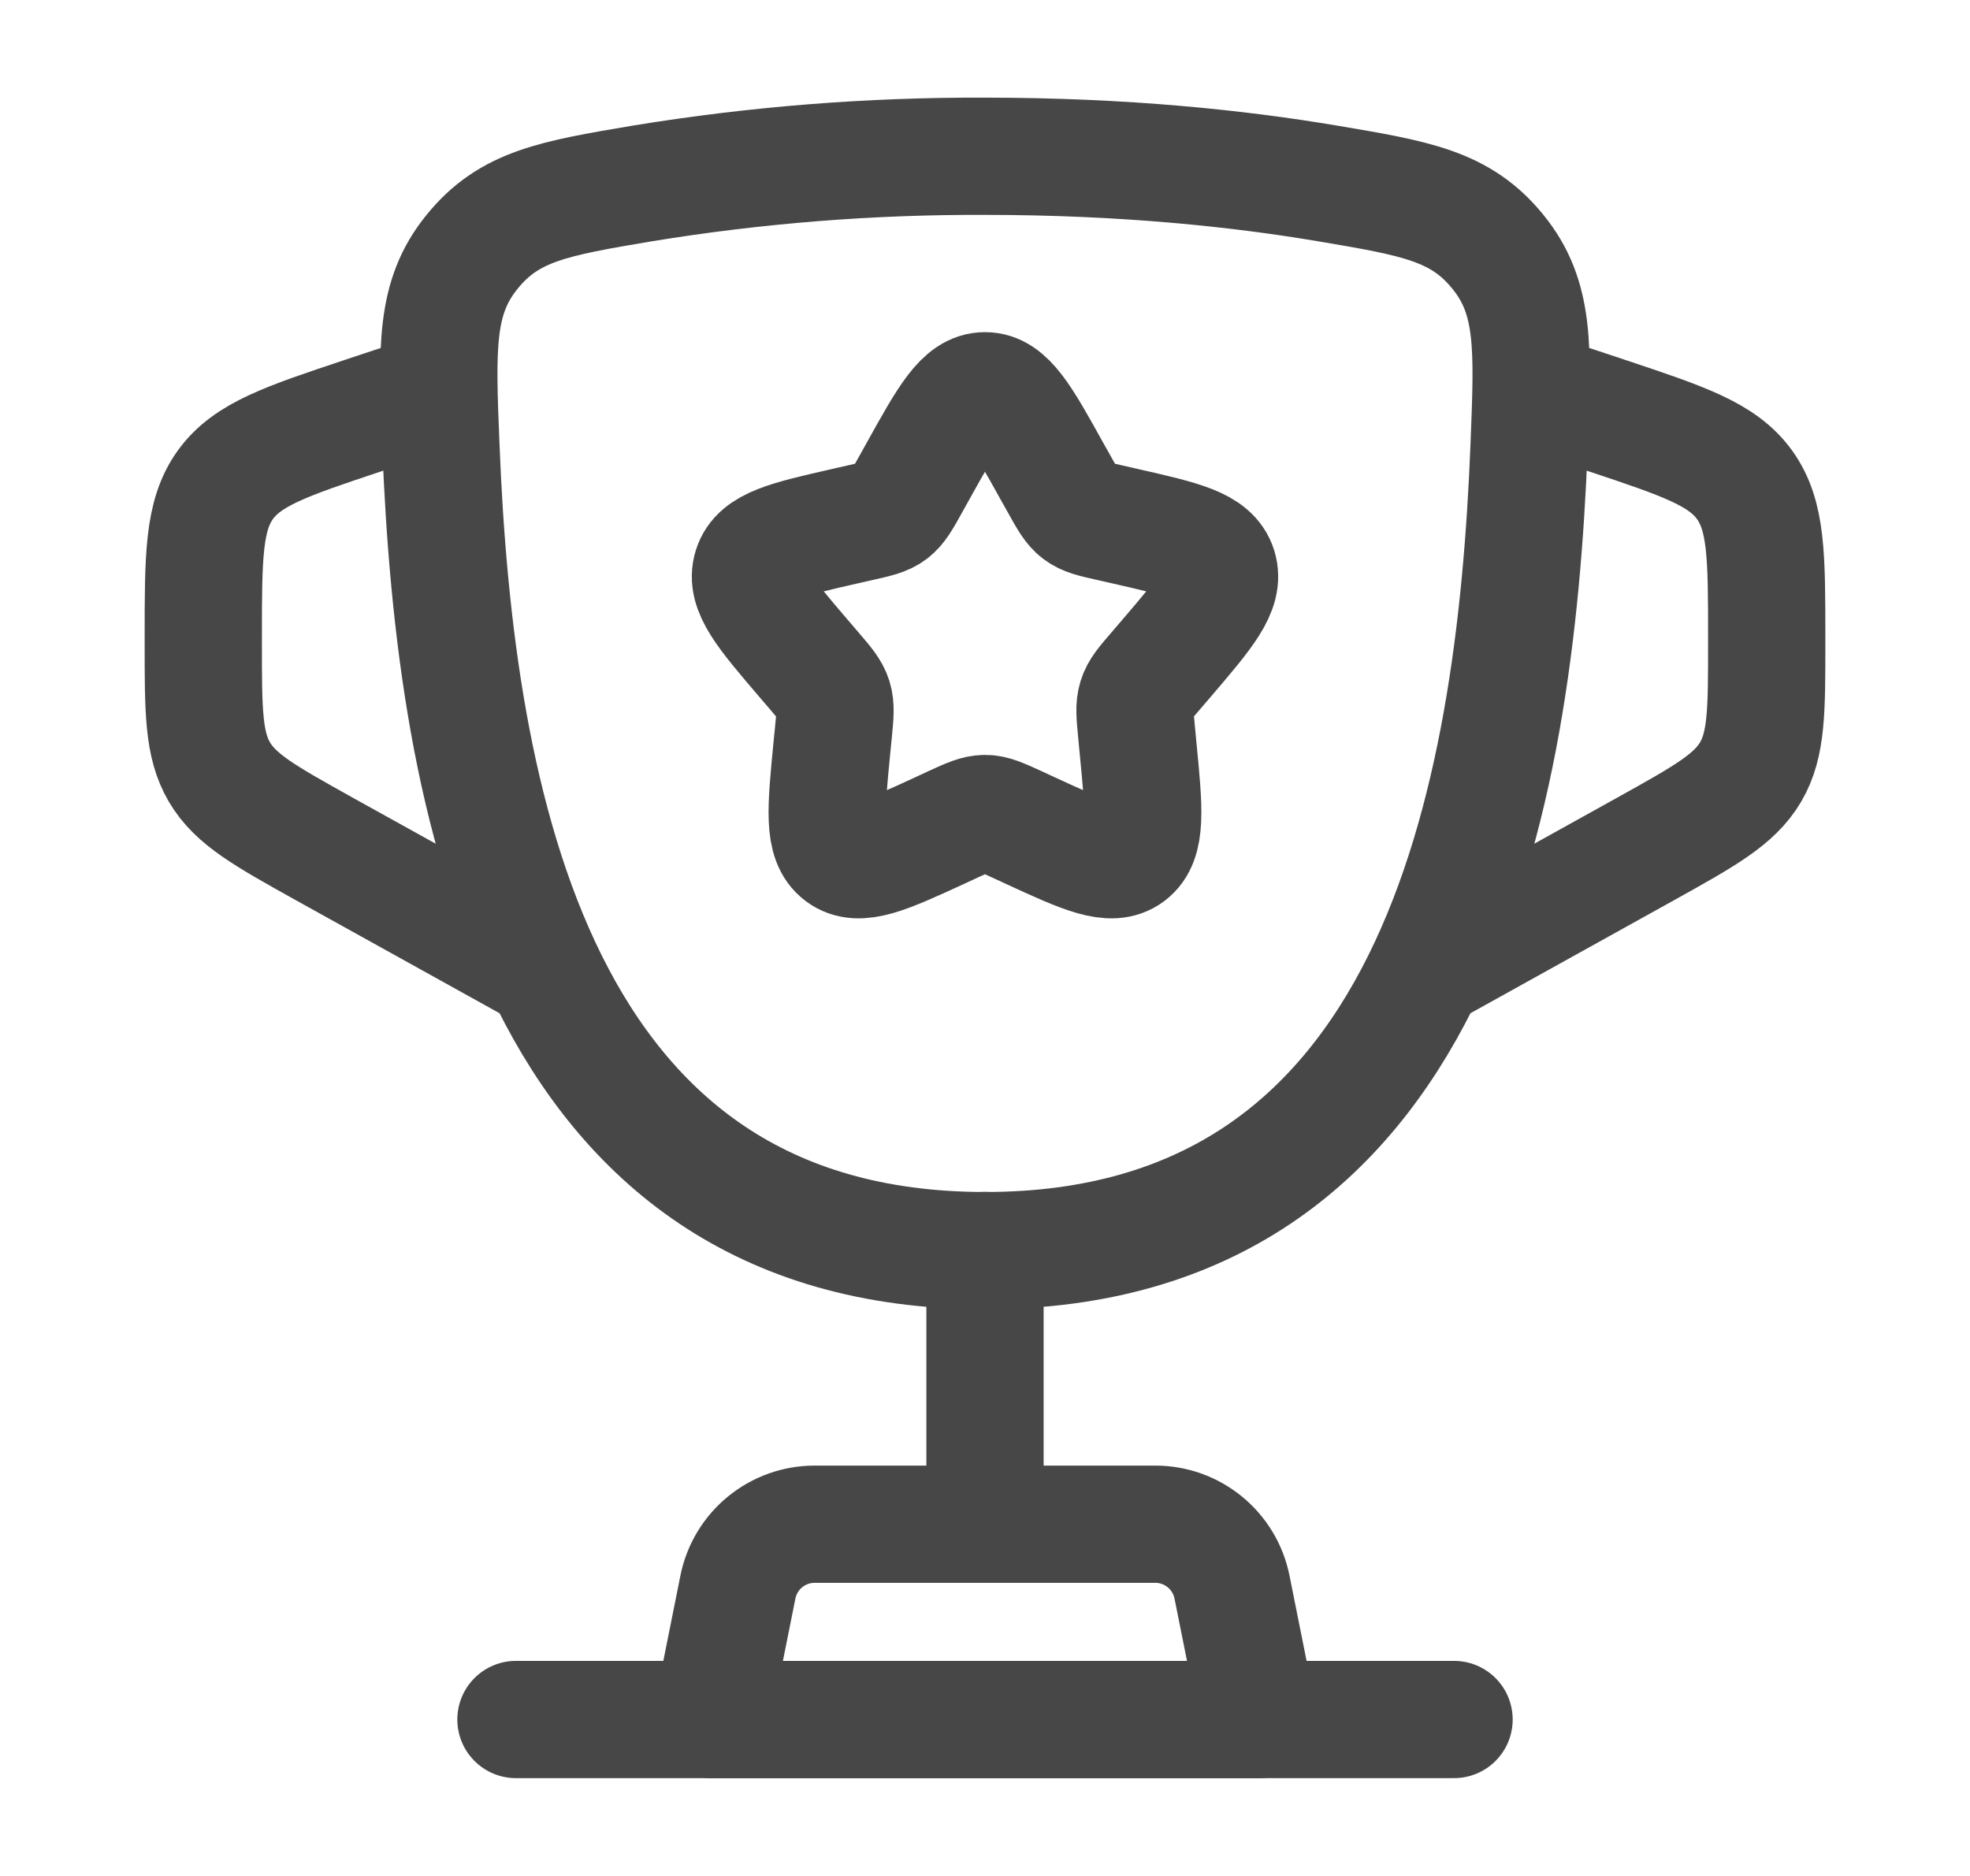
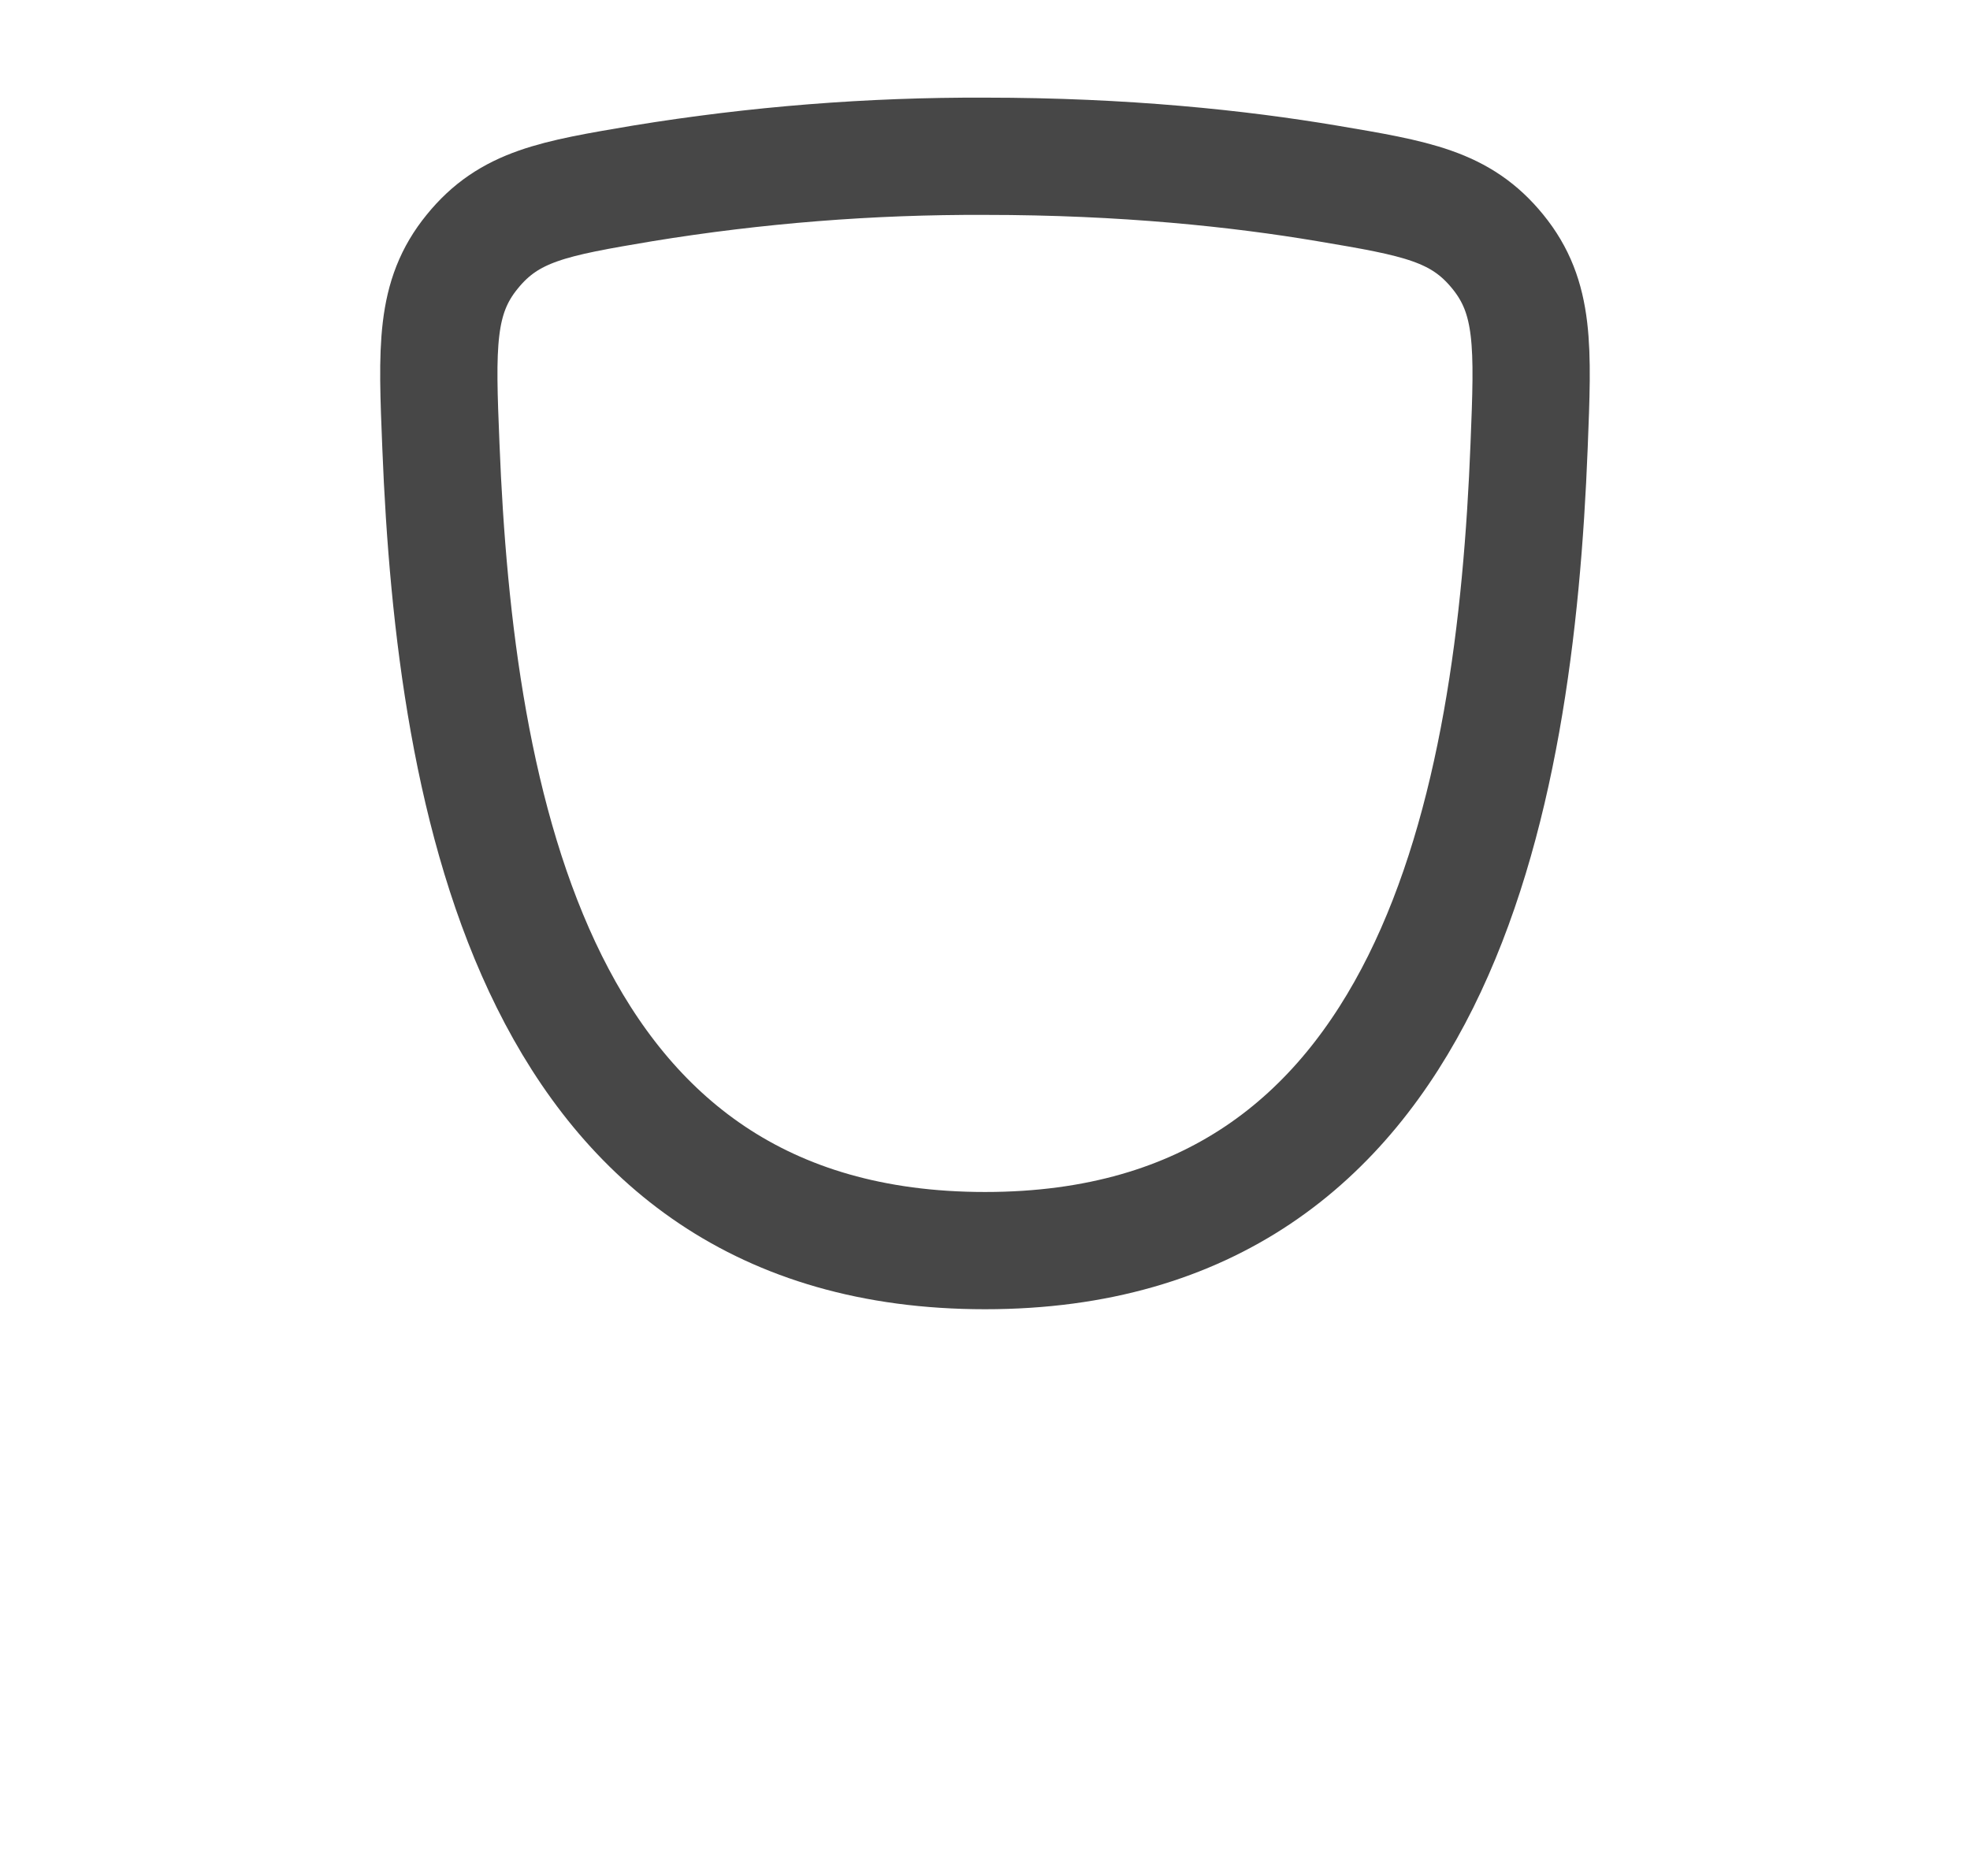
<svg xmlns="http://www.w3.org/2000/svg" width="21" height="20" viewBox="0 0 21 20" fill="none">
  <g id="solar:cup-star-linear">
    <g id="Group">
      <path id="Vector" d="M10.5 13.333C5.7 13.333 4.85 8.55 4.7 4.755C4.657 3.7 4.636 3.171 5.033 2.684C5.429 2.195 5.903 2.115 6.852 1.955C8.058 1.758 9.278 1.661 10.5 1.666C11.986 1.666 13.21 1.797 14.147 1.955C15.096 2.115 15.57 2.195 15.967 2.684C16.364 3.172 16.342 3.7 16.3 4.755C16.151 8.549 15.3 13.333 10.501 13.333H10.5Z" stroke="#474747" stroke-width="1.25" />
-       <path id="Vector_2" d="M10.5 13.332V15.832" stroke="#474747" stroke-width="1.25" stroke-linecap="round" />
-       <path id="Vector_3" d="M13.416 18.333H7.583L7.866 16.92C7.904 16.731 8.006 16.561 8.155 16.439C8.304 16.317 8.49 16.25 8.683 16.25H12.316C12.509 16.25 12.695 16.317 12.844 16.439C12.993 16.561 13.095 16.731 13.133 16.92L13.416 18.333Z" stroke="#474747" stroke-width="1.25" stroke-linecap="round" stroke-linejoin="round" />
-       <path id="Vector_4" d="M16.333 4.166L17.124 4.429C17.949 4.704 18.361 4.842 18.597 5.169C18.833 5.497 18.833 5.932 18.833 6.801V6.862C18.833 7.579 18.833 7.938 18.661 8.231C18.488 8.524 18.174 8.699 17.547 9.048L15.083 10.416M4.667 4.166L3.876 4.429C3.051 4.704 2.638 4.842 2.402 5.169C2.167 5.497 2.167 5.933 2.167 6.801V6.862C2.167 7.579 2.167 7.938 2.339 8.231C2.511 8.524 2.826 8.699 3.452 9.048L5.917 10.416M9.788 5.019C10.105 4.449 10.263 4.166 10.5 4.166C10.736 4.166 10.895 4.449 11.211 5.019L11.293 5.165C11.383 5.327 11.428 5.407 11.498 5.46C11.569 5.514 11.656 5.534 11.832 5.573L11.99 5.609C12.605 5.749 12.912 5.818 12.986 6.053C13.059 6.289 12.849 6.534 12.43 7.024L12.322 7.15C12.202 7.289 12.142 7.359 12.116 7.445C12.089 7.532 12.098 7.624 12.116 7.81L12.132 7.979C12.196 8.634 12.227 8.961 12.037 9.106C11.845 9.251 11.556 9.119 10.981 8.854L10.832 8.785C10.668 8.71 10.586 8.673 10.5 8.673C10.413 8.673 10.332 8.71 10.167 8.785L10.019 8.854C9.443 9.119 9.155 9.251 8.963 9.106C8.771 8.961 8.804 8.634 8.867 7.979L8.884 7.81C8.902 7.624 8.911 7.532 8.884 7.445C8.857 7.359 8.797 7.289 8.678 7.15L8.57 7.024C8.151 6.534 7.941 6.289 8.014 6.053C8.087 5.818 8.395 5.749 9.01 5.609L9.168 5.573C9.343 5.534 9.431 5.514 9.502 5.46C9.572 5.407 9.617 5.327 9.707 5.165L9.788 5.019Z" stroke="#474747" stroke-width="1.25" />
-       <path id="Vector_5" d="M15.5 18.332H5.5" stroke="#474747" stroke-width="1.25" stroke-linecap="round" />
    </g>
  </g>
</svg>